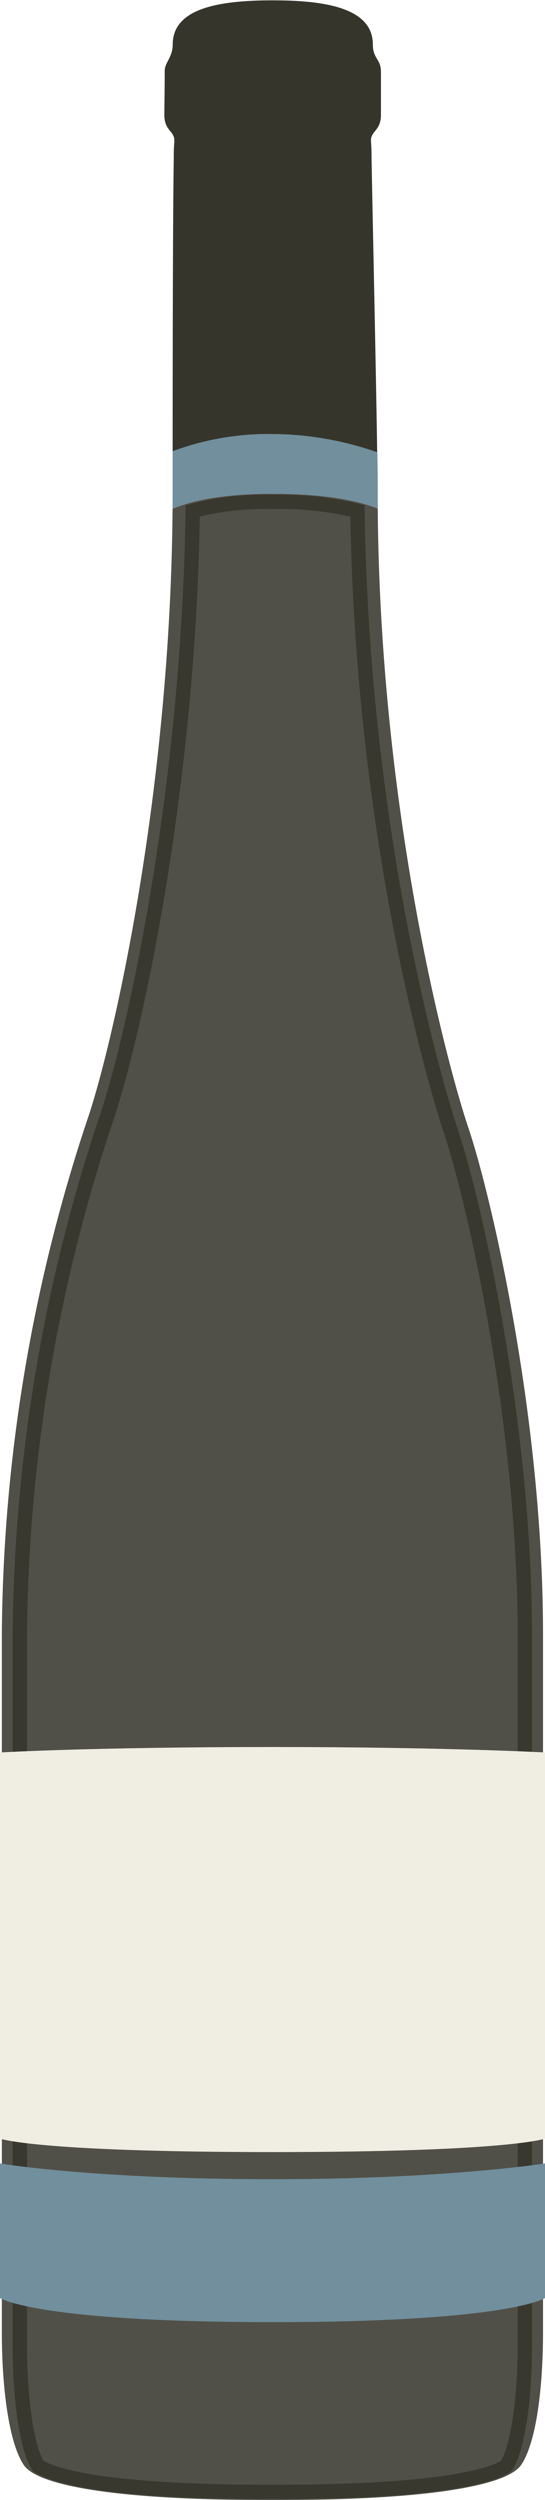
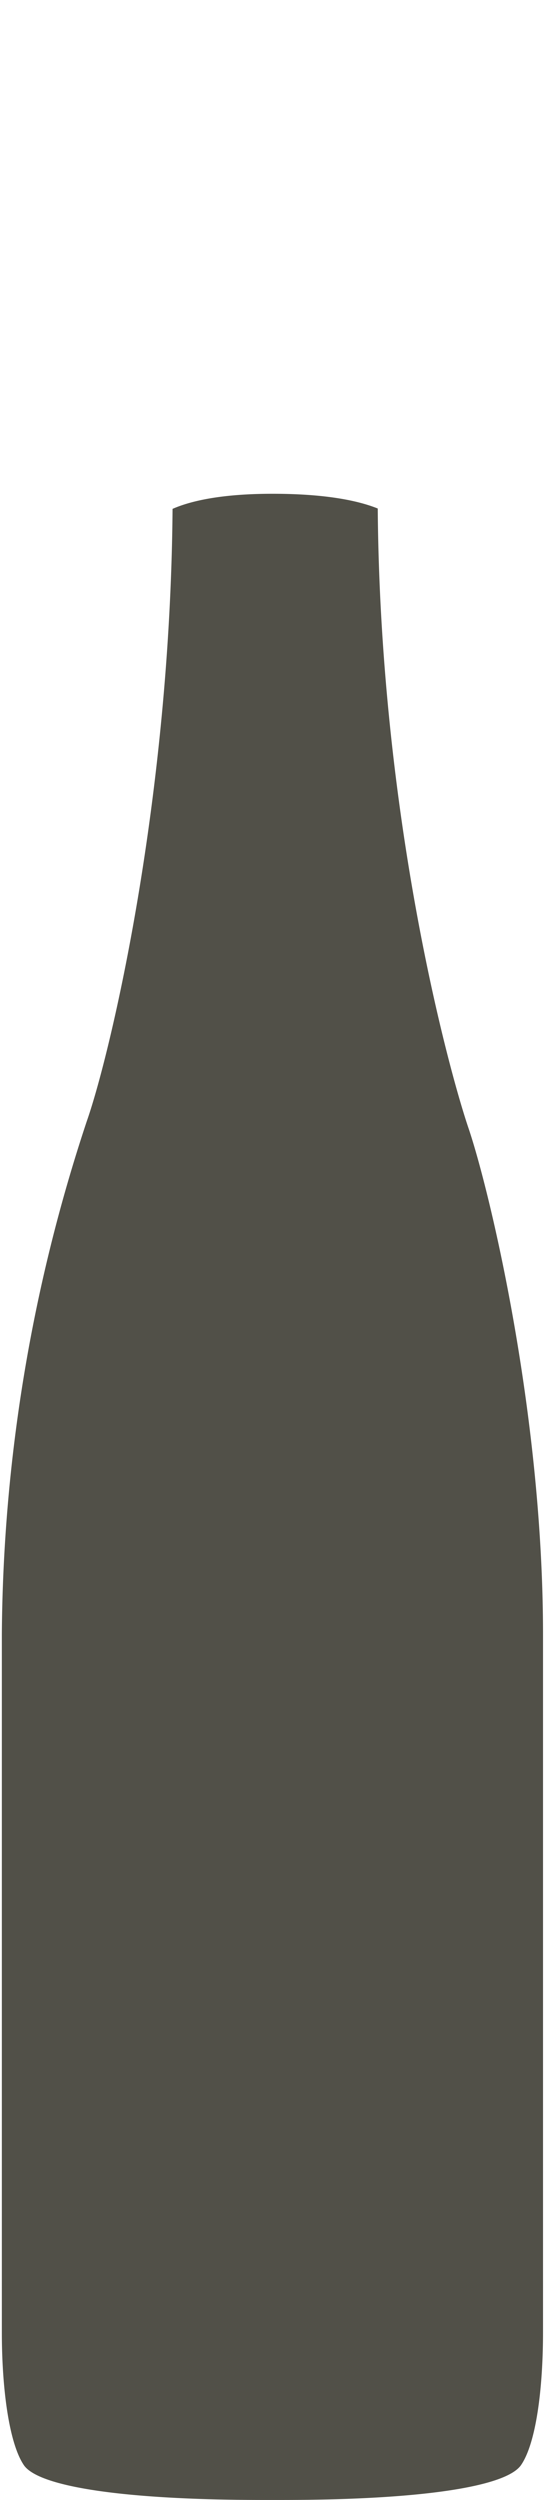
<svg xmlns="http://www.w3.org/2000/svg" viewBox="0 0 77 352.84">
  <defs>
    <style>.cls-1,.cls-5{fill:#36352b;}.cls-1,.cls-2{opacity:0.86;}.cls-2{fill:none;stroke:#36352b;stroke-miterlimit:10;stroke-width:2.03px;}.cls-3{fill:#718f9d;}.cls-4{fill:#f0eee3;}</style>
  </defs>
  <g id="Ebene_2" data-name="Ebene 2">
    <g id="Ebene_4" data-name="Ebene 4">
      <path class="cls-1" d="M24.38,71.82c-.32,40.94-8.71,76.7-12.12,86.43a234.42,234.42,0,0,0-12,72.39v98.55c0,7.86,1,15.6,3.1,18.72s14.5,4.93,33.85,4.93h2.56c19.35,0,31.71-1.81,33.85-4.93s3.1-10.86,3.1-18.72V230.64c0-31.21-7.54-62.59-10.52-71.39S53.7,115,53.37,71.77c-2.66-1.07-7.19-2.08-14.87-2.08C31.19,69.69,26.89,70.72,24.38,71.82Z" />
-       <path class="cls-2" d="M37.2,351.69C9.06,351.69,5.41,348,5.38,348c-1.27-1.85-2.58-7.92-2.58-17.2V230.9a235,235,0,0,1,12-72.35c3.86-11,11.85-46.36,12.43-86.45A40.58,40.58,0,0,1,38.5,70.84a46.43,46.43,0,0,1,12,1.26c.73,50.13,13,87.05,13.15,87.42,3.29,9.73,10.5,41.2,10.5,71.38v99.87c0,9.28-1.31,15.35-2.61,17.24h0s-3.66,3.68-31.79,3.68Z" />
-       <path class="cls-3" d="M38.5,307.57c24.5,0,38.5-2.23,38.5-2.23v19s-5,3.4-38.5,3.4S0,324.34,0,324.34v-19S13,307.57,38.5,307.57Z" />
-       <path class="cls-4" d="M38.5,246.57c24.5,0,38.5.77,38.5.77v54.5s-5,1.9-38.5,1.9S0,301.84,0,301.84v-54.5S13,246.57,38.5,246.57Z" />
-       <path class="cls-3" d="M24.38,71.82c2.51-1.1,6.81-2.13,14.12-2.13,7.68,0,12.21,1,14.87,2.08,0-.77,0-1.54,0-2.31,0-1.16,0-3.14-.06-5.63A45.59,45.59,0,0,0,38.5,61.26a38.83,38.83,0,0,0-14.11,2.43v5.77C24.39,70.25,24.38,71,24.38,71.82Z" />
-       <path class="cls-5" d="M24.39,63.69A38.83,38.83,0,0,1,38.5,61.26a45.59,45.59,0,0,1,14.79,2.57c-.19-13-.8-40.4-.8-42,0-2-.23-2.08.11-2.77s1.22-1.1,1.22-2.83c0-.94,0-3.91,0-6.09,0-1.84-1.14-1.82-1.14-3.85,0-5-6.27-6.24-14.07-6.24h-.14c-7.8,0-14.07,1.21-14.07,6.24,0,1.78-1.12,2.54-1.13,3.69,0,2.61-.05,5-.05,6.25,0,1.73.87,2.14,1.22,2.83s.11.81.11,2.77S24.4,27.2,24.39,63.69Z" />
    </g>
  </g>
</svg>